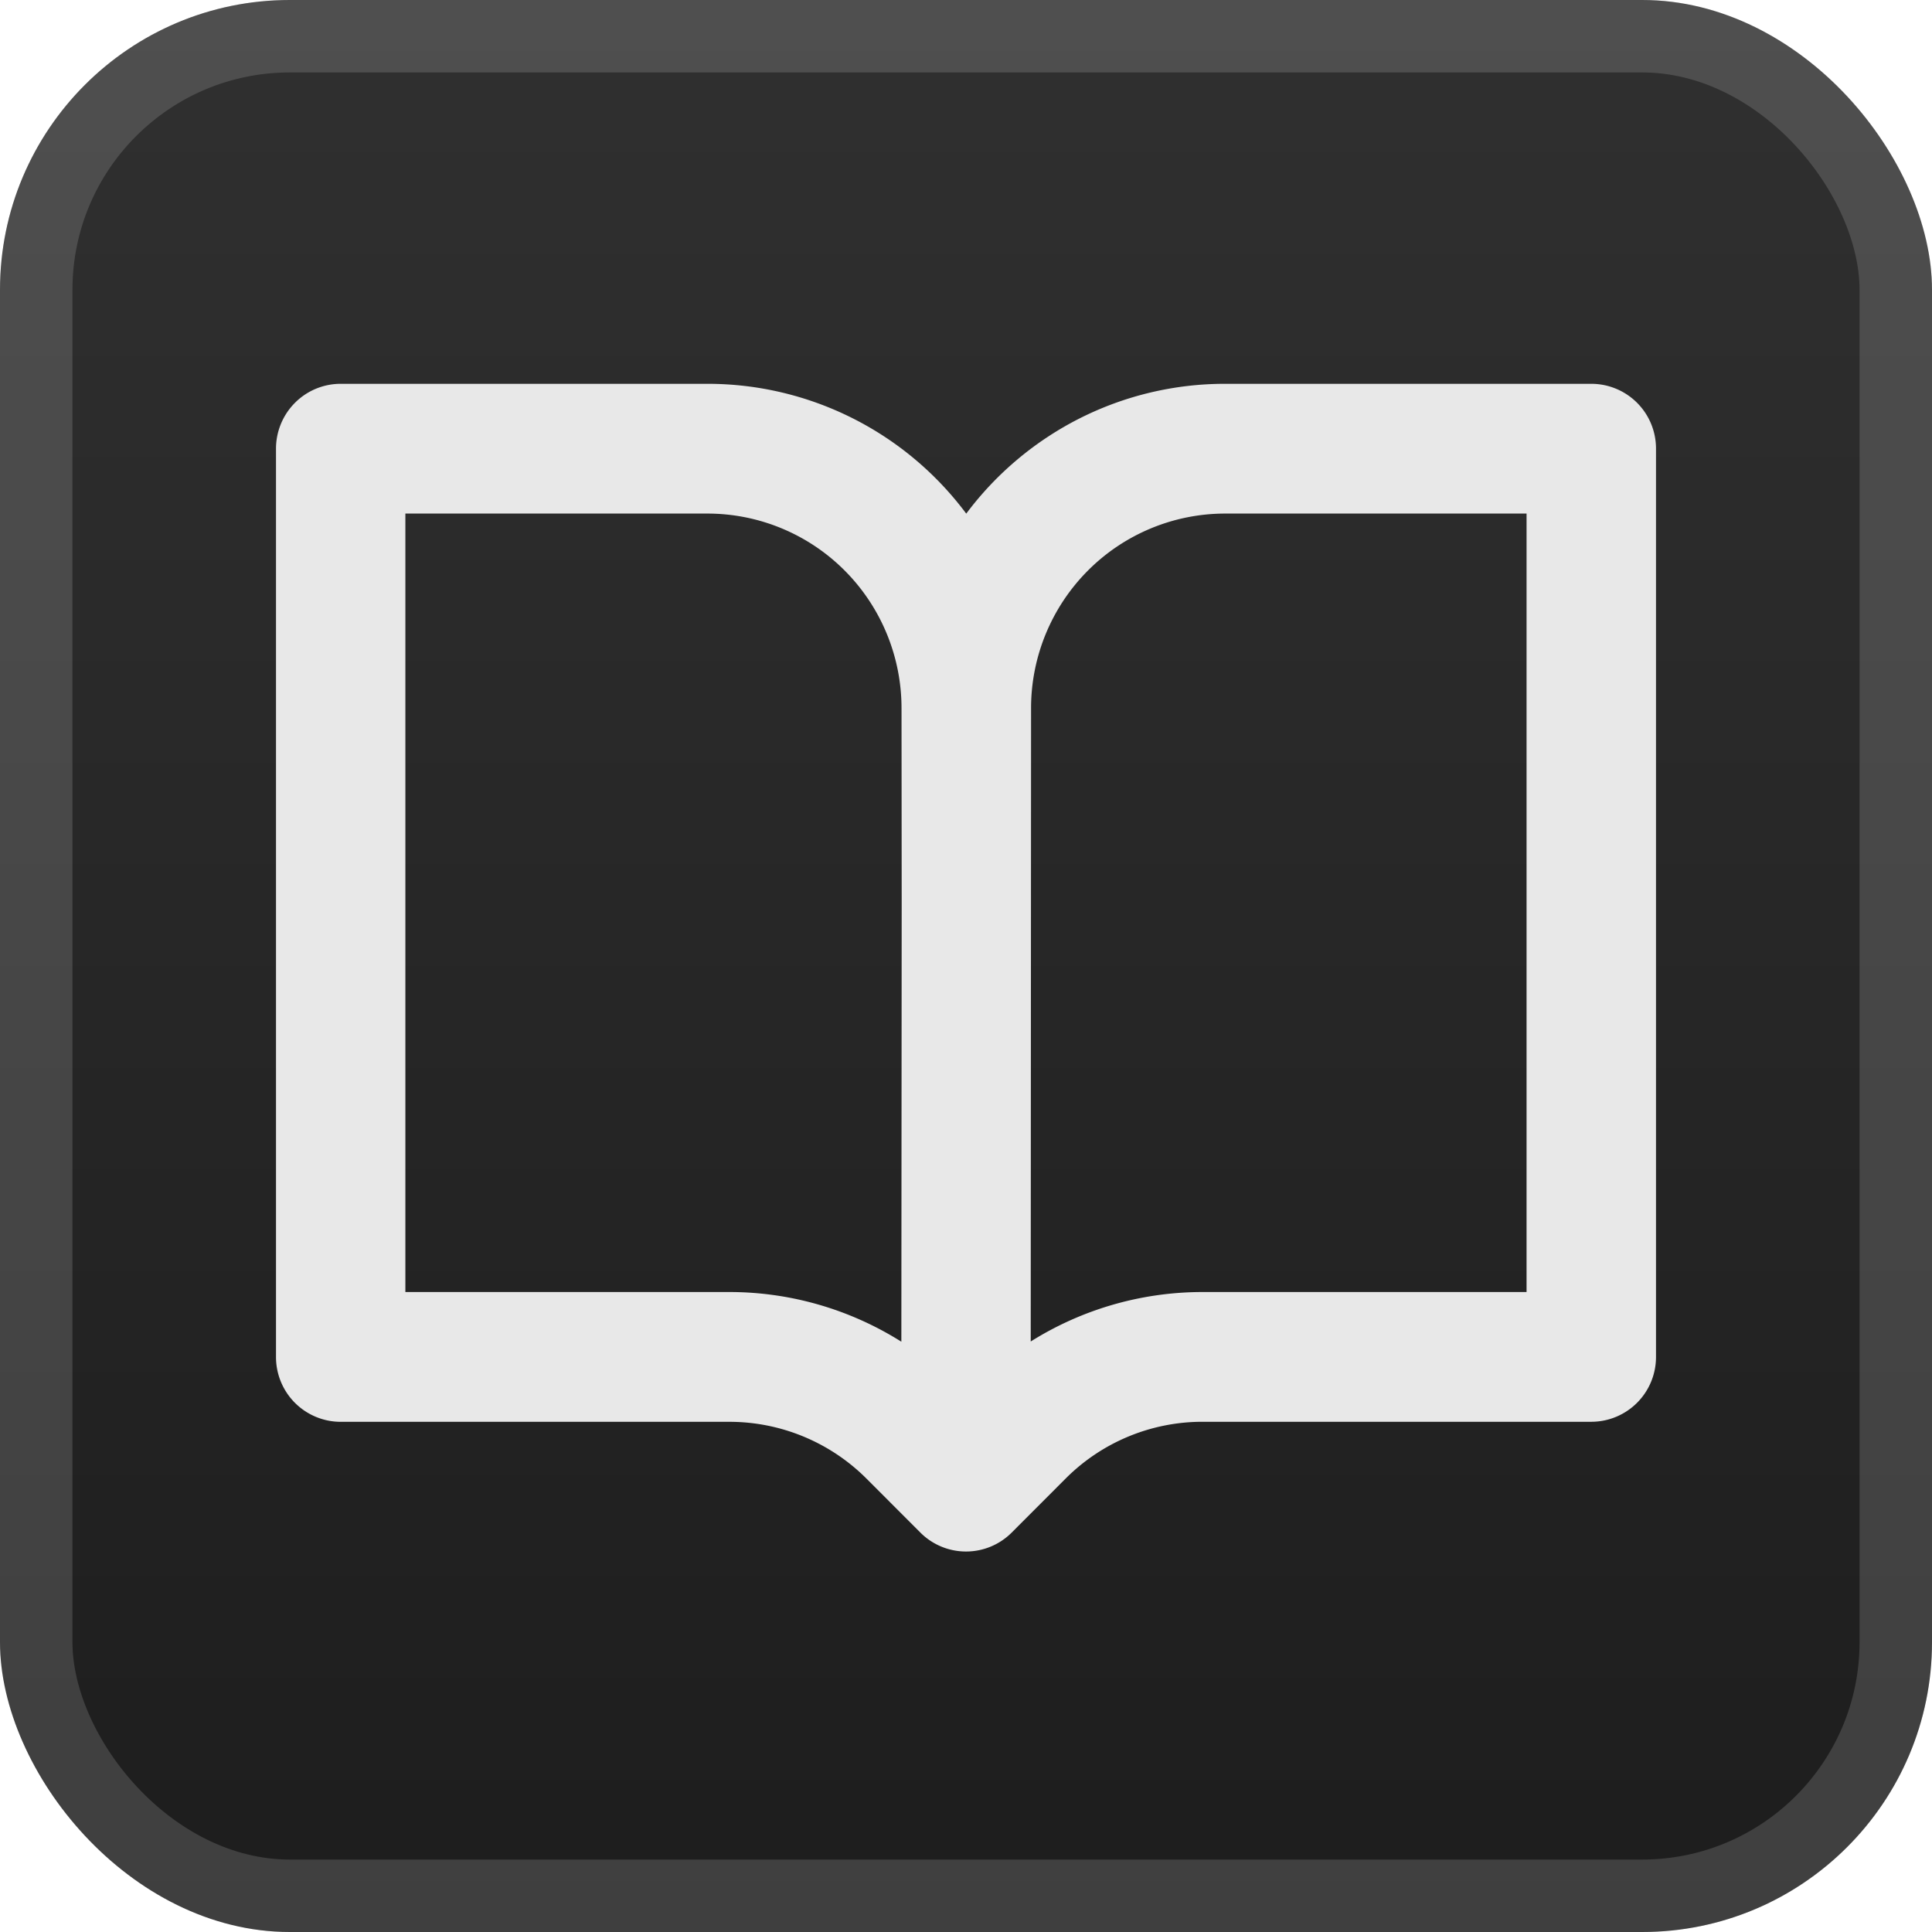
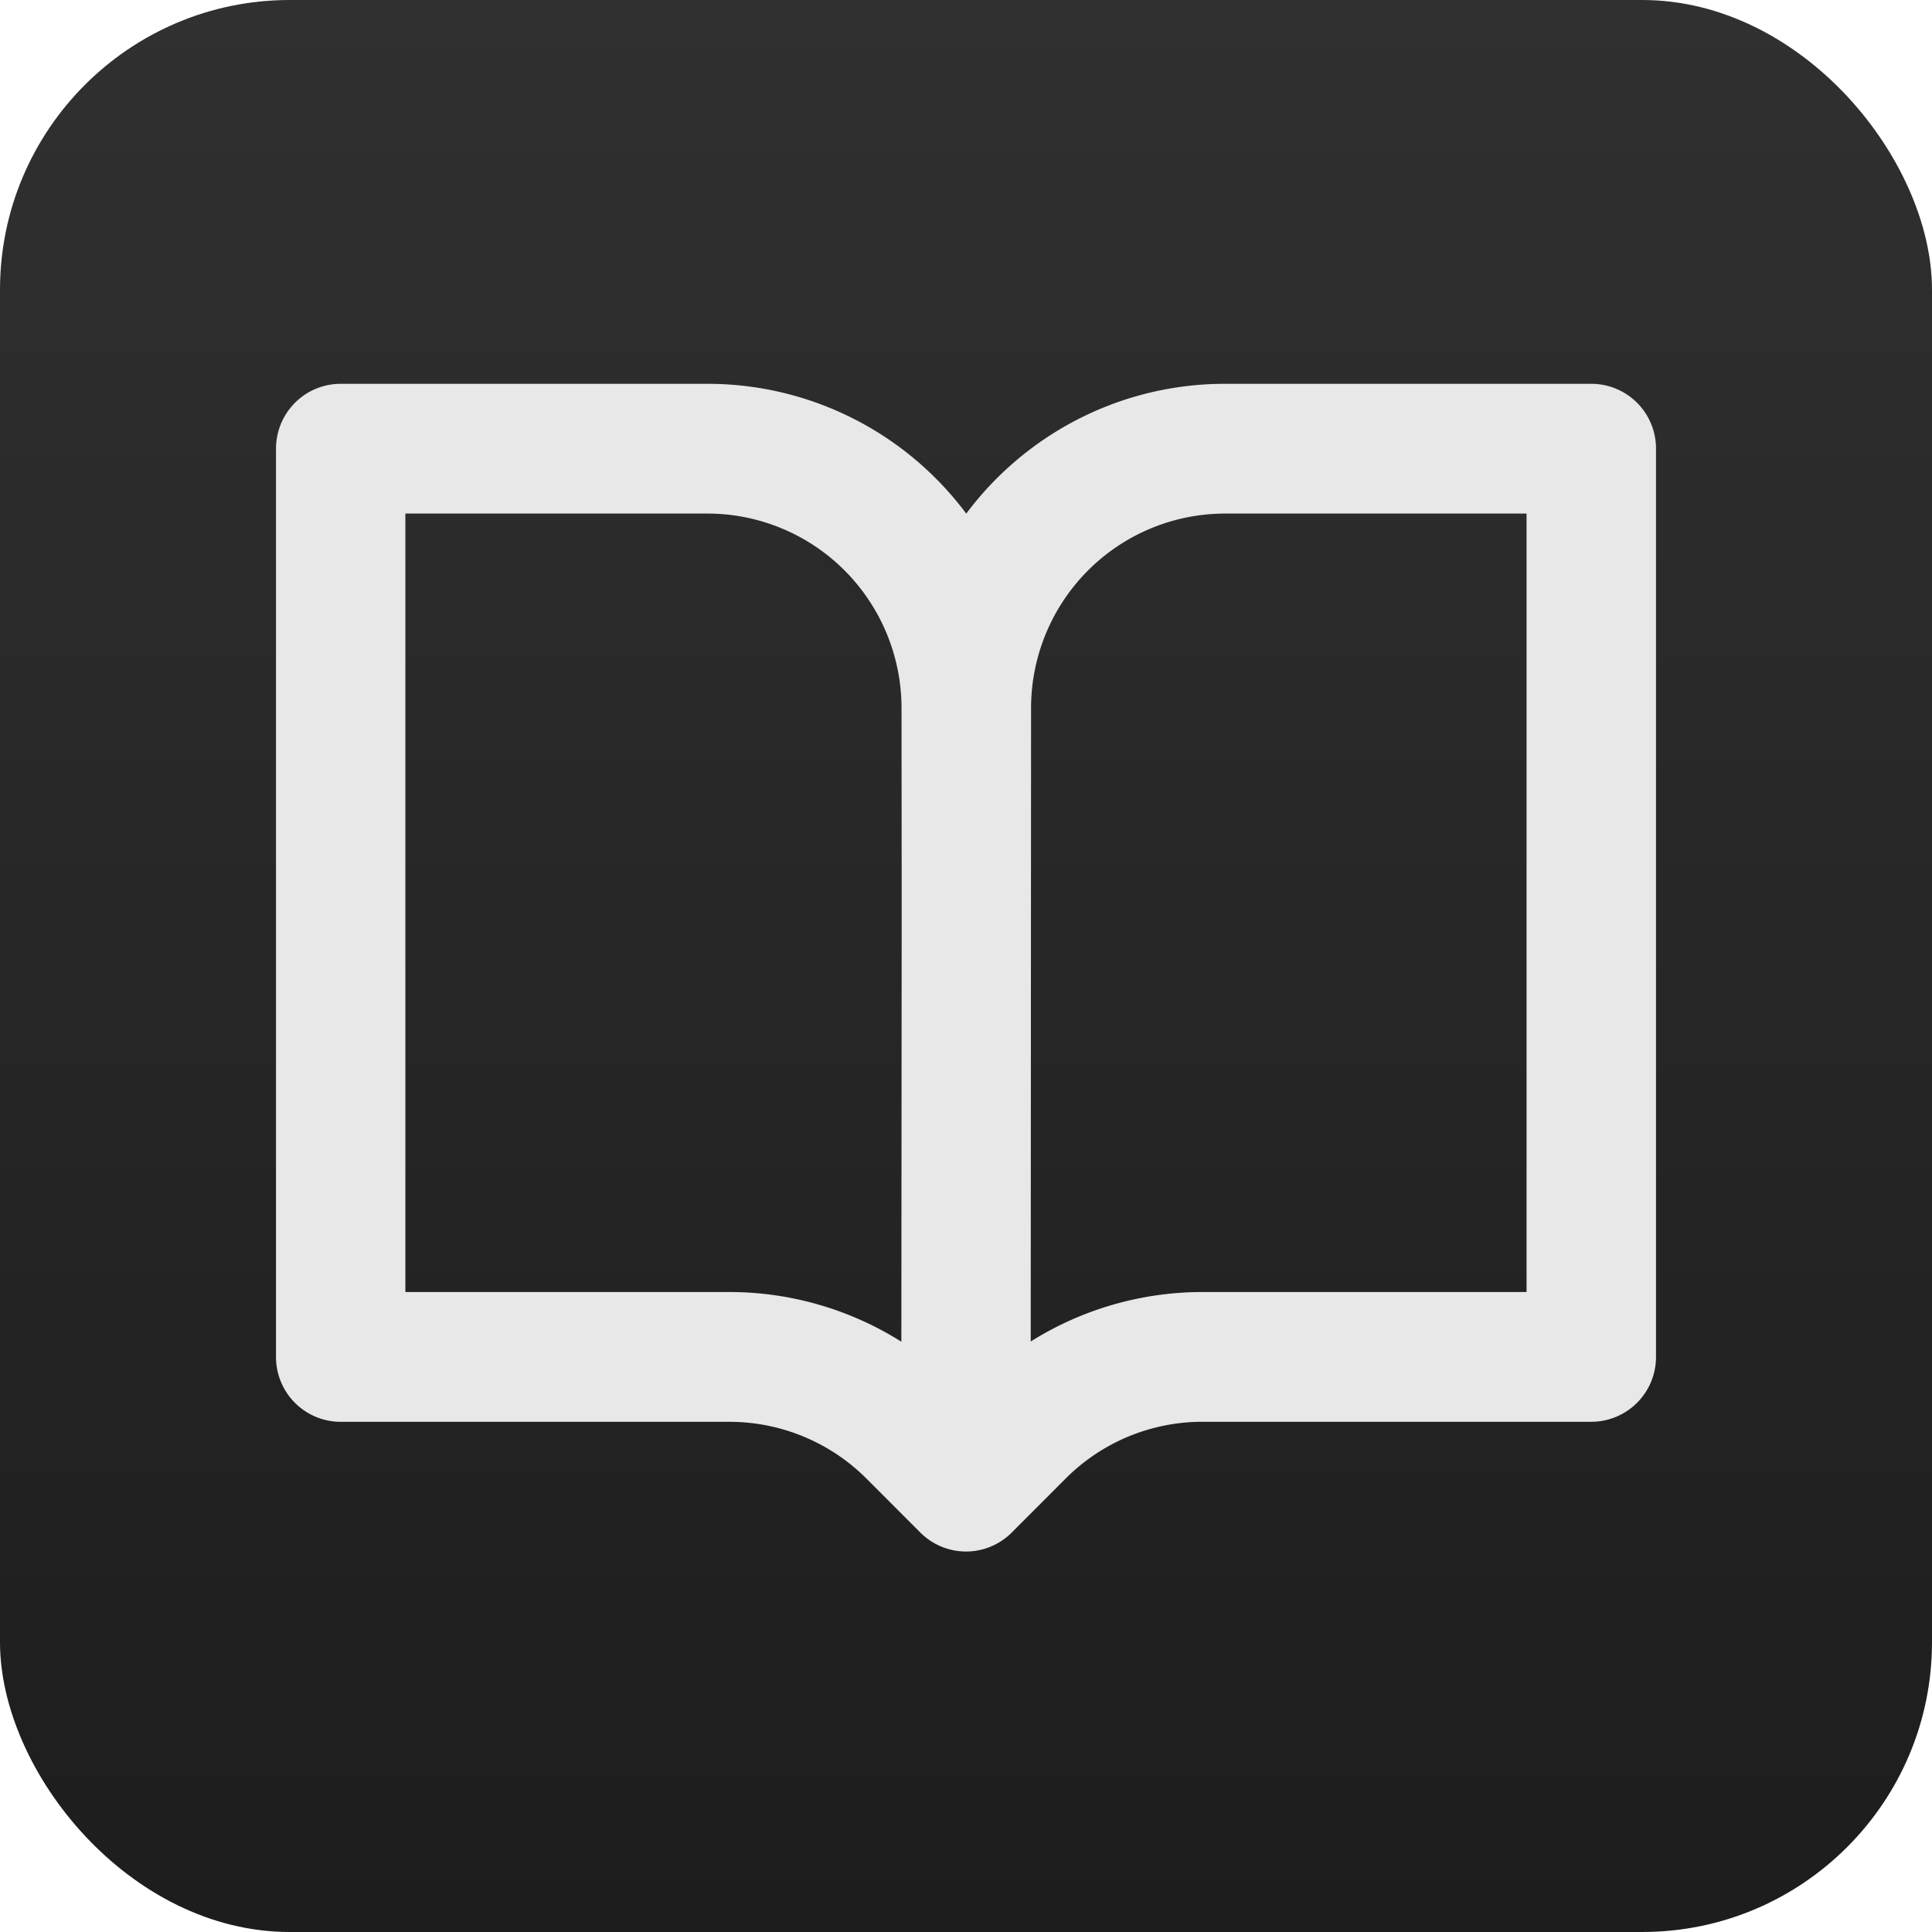
<svg xmlns="http://www.w3.org/2000/svg" width="64" height="64" fill="none" viewBox="0 0 56 56">
  <rect width="56" height="56" fill="url(#a)" rx="8.4" />
-   <rect width="53.9" height="53.9" x="1.05" y="1.05" stroke="#fff" stroke-opacity=".15" stroke-width="2.1" rx="7.35" />
  <g filter="url(#b)">
    <path fill="#E8E8E8" fill-rule="evenodd" d="M8 13.005c0-.498.198-.977.55-1.33a1.87 1.87 0 0 1 1.325-.55h10.632a9.35 9.35 0 0 1 7.5 3.763 9.4 9.4 0 0 1 3.309-2.772 9.34 9.34 0 0 1 4.197-.991h10.612A1.876 1.876 0 0 1 48 13.005v26.326a1.877 1.877 0 0 1-1.875 1.88H34.858a5.6 5.6 0 0 0-3.977 1.653l-1.555 1.557a1.87 1.87 0 0 1-2.65 0l-1.555-1.557a5.62 5.62 0 0 0-3.977-1.652H9.874c-.496 0-.973-.198-1.325-.55A1.88 1.88 0 0 1 8 39.331zm21.886 7.522a5.65 5.65 0 0 1 1.648-3.989 5.62 5.62 0 0 1 3.977-1.652h8.737V37.45h-9.392c-1.775 0-3.5.504-4.98 1.434zm-3.76 18.363.01-12.719-.005-5.649a5.65 5.65 0 0 0-1.649-3.986 5.62 5.62 0 0 0-3.975-1.65H11.75V37.45h9.392a9.35 9.35 0 0 1 4.984 1.44" clip-rule="evenodd" />
  </g>
  <defs>
    <linearGradient id="a" x1="28" x2="28" y1="0" y2="56" gradientUnits="userSpaceOnUse">
      <stop stop-color="#303030" />
      <stop offset="1" stop-color="#1D1D1D" />
    </linearGradient>
    <filter id="b" width="51.429" height="51.429" x="2.286" y="2.286" color-interpolation-filters="sRGB" filterUnits="userSpaceOnUse">
      <feFlood flood-opacity="0" result="BackgroundImageFix" />
      <feColorMatrix in="SourceAlpha" result="hardAlpha" values="0 0 0 0 0 0 0 0 0 0 0 0 0 0 0 0 0 0 127 0" />
      <feOffset />
      <feGaussianBlur stdDeviation="2.857" />
      <feComposite in2="hardAlpha" operator="out" />
      <feColorMatrix values="0 0 0 0 0 0 0 0 0 0 0 0 0 0 0 0 0 0 0.25 0" />
      <feBlend in2="BackgroundImageFix" result="effect1_dropShadow_1_62" />
      <feBlend in="SourceGraphic" in2="effect1_dropShadow_1_62" result="shape" />
    </filter>
  </defs>
</svg>